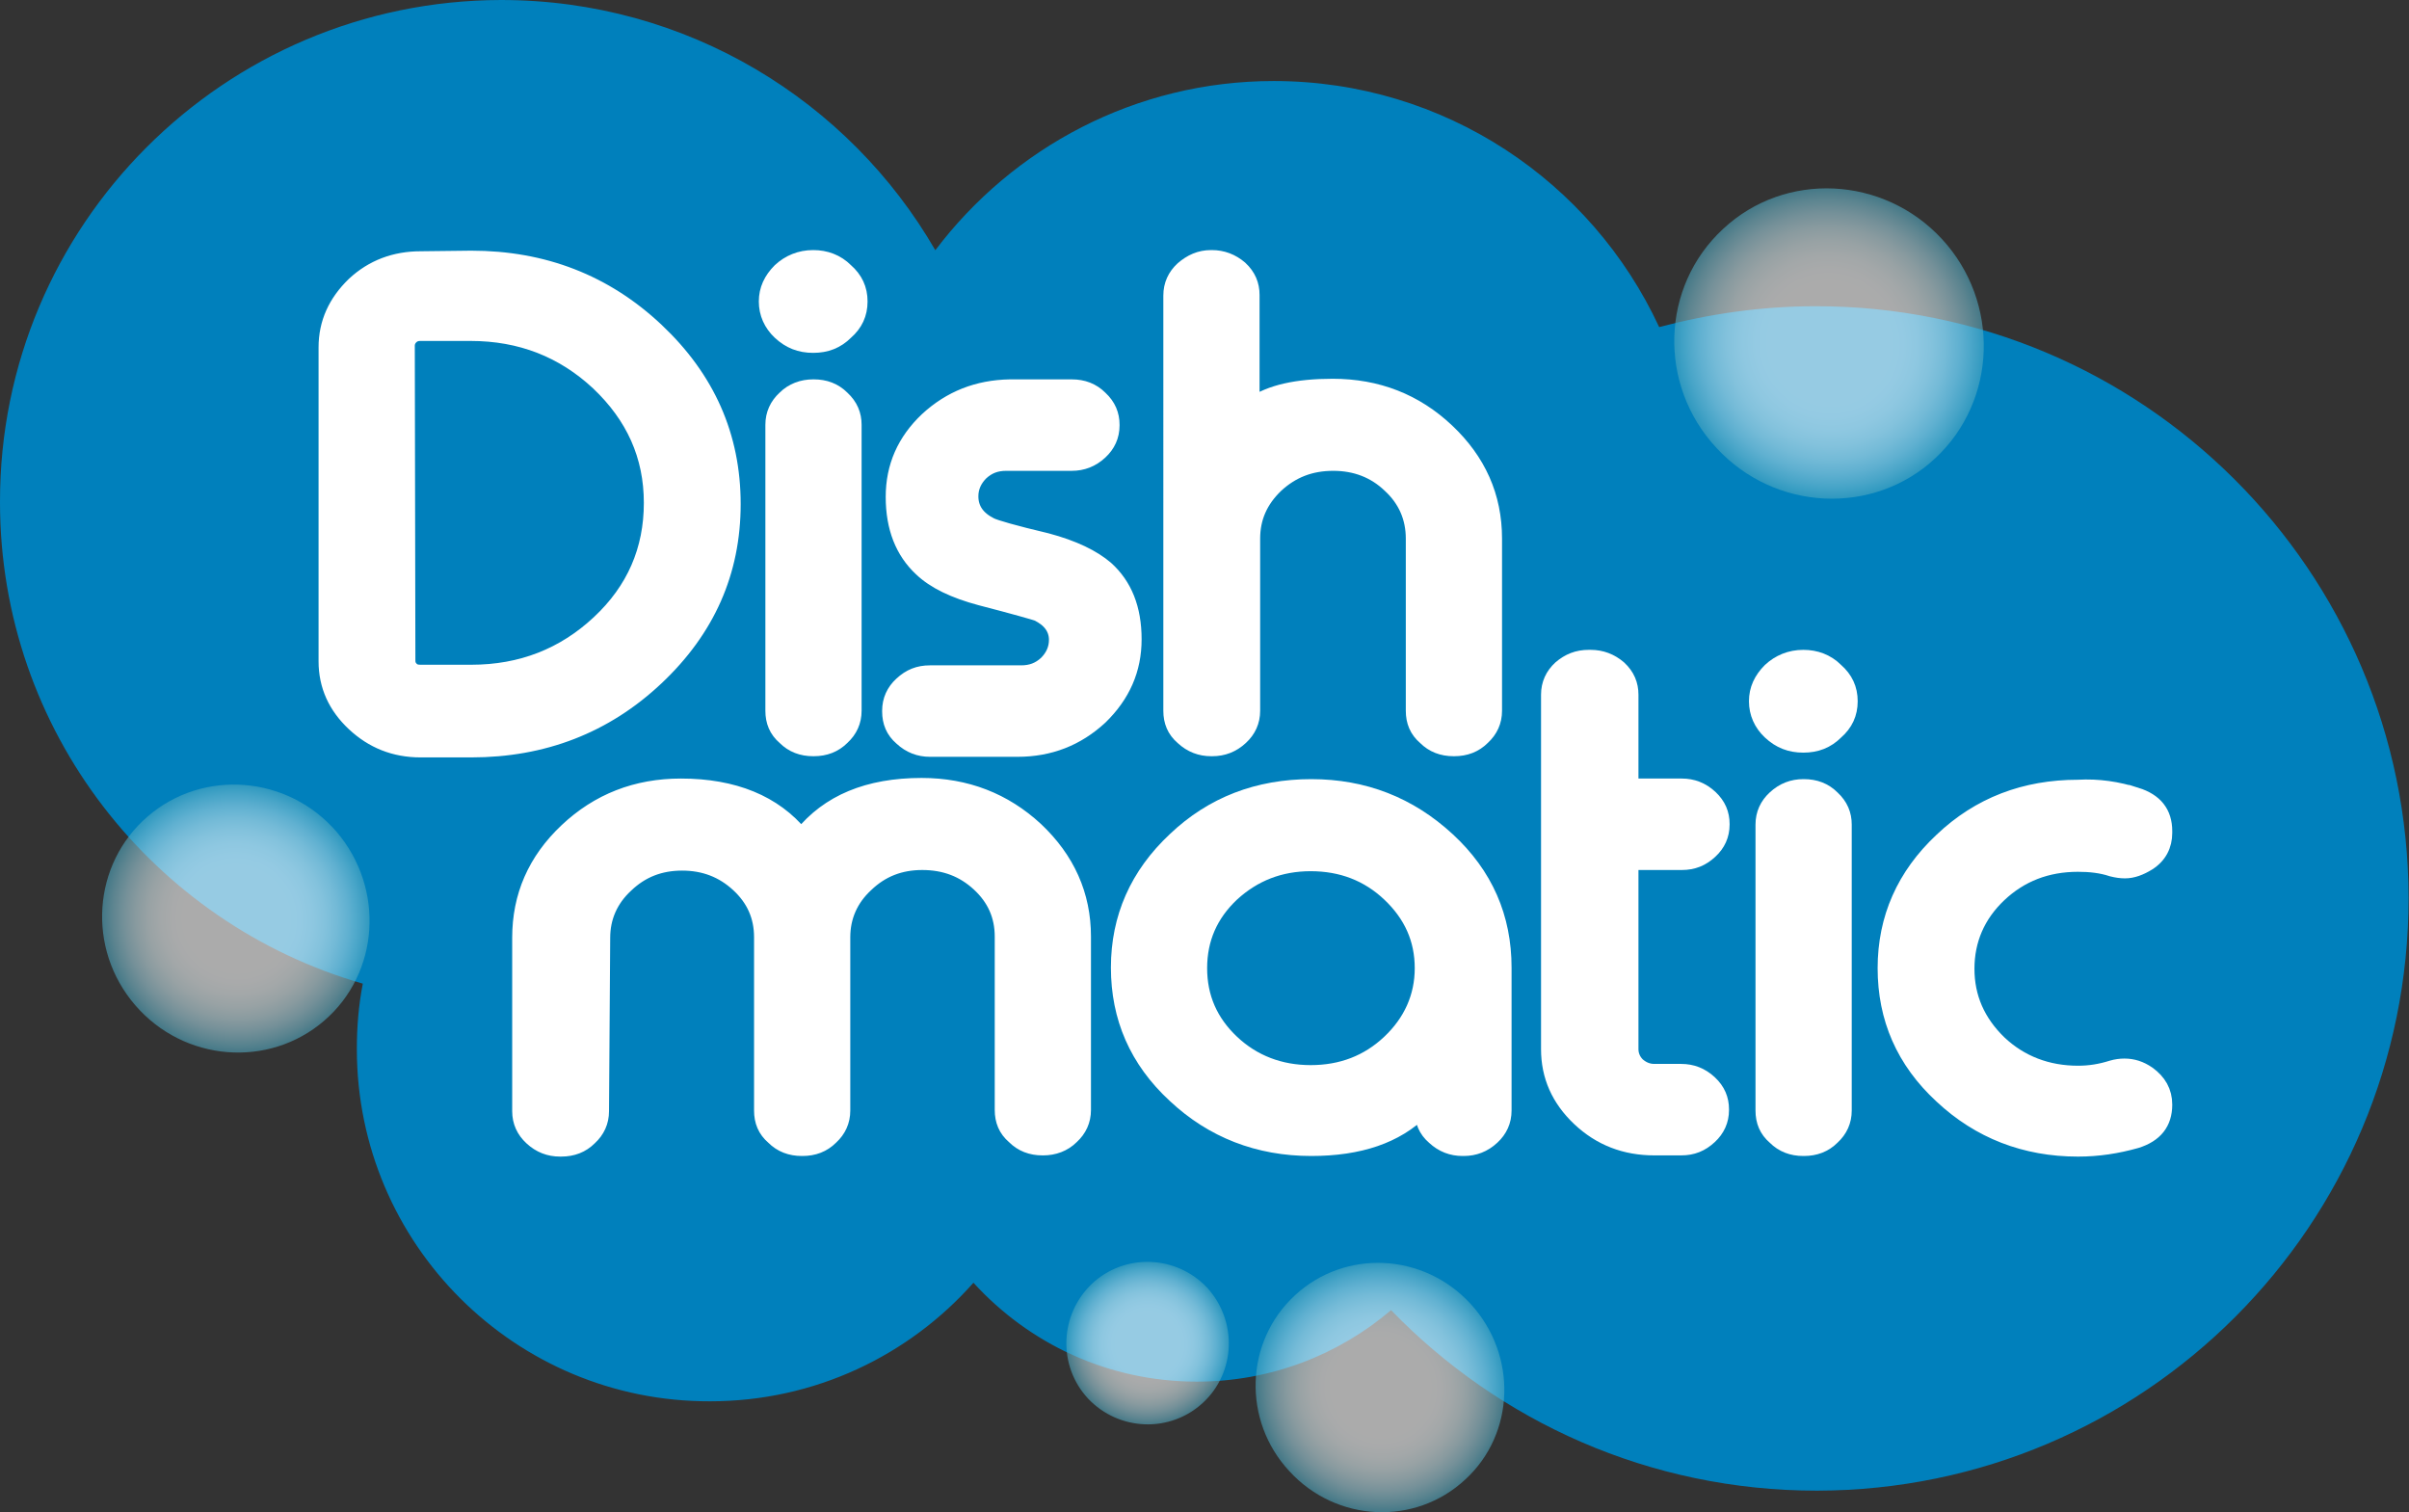
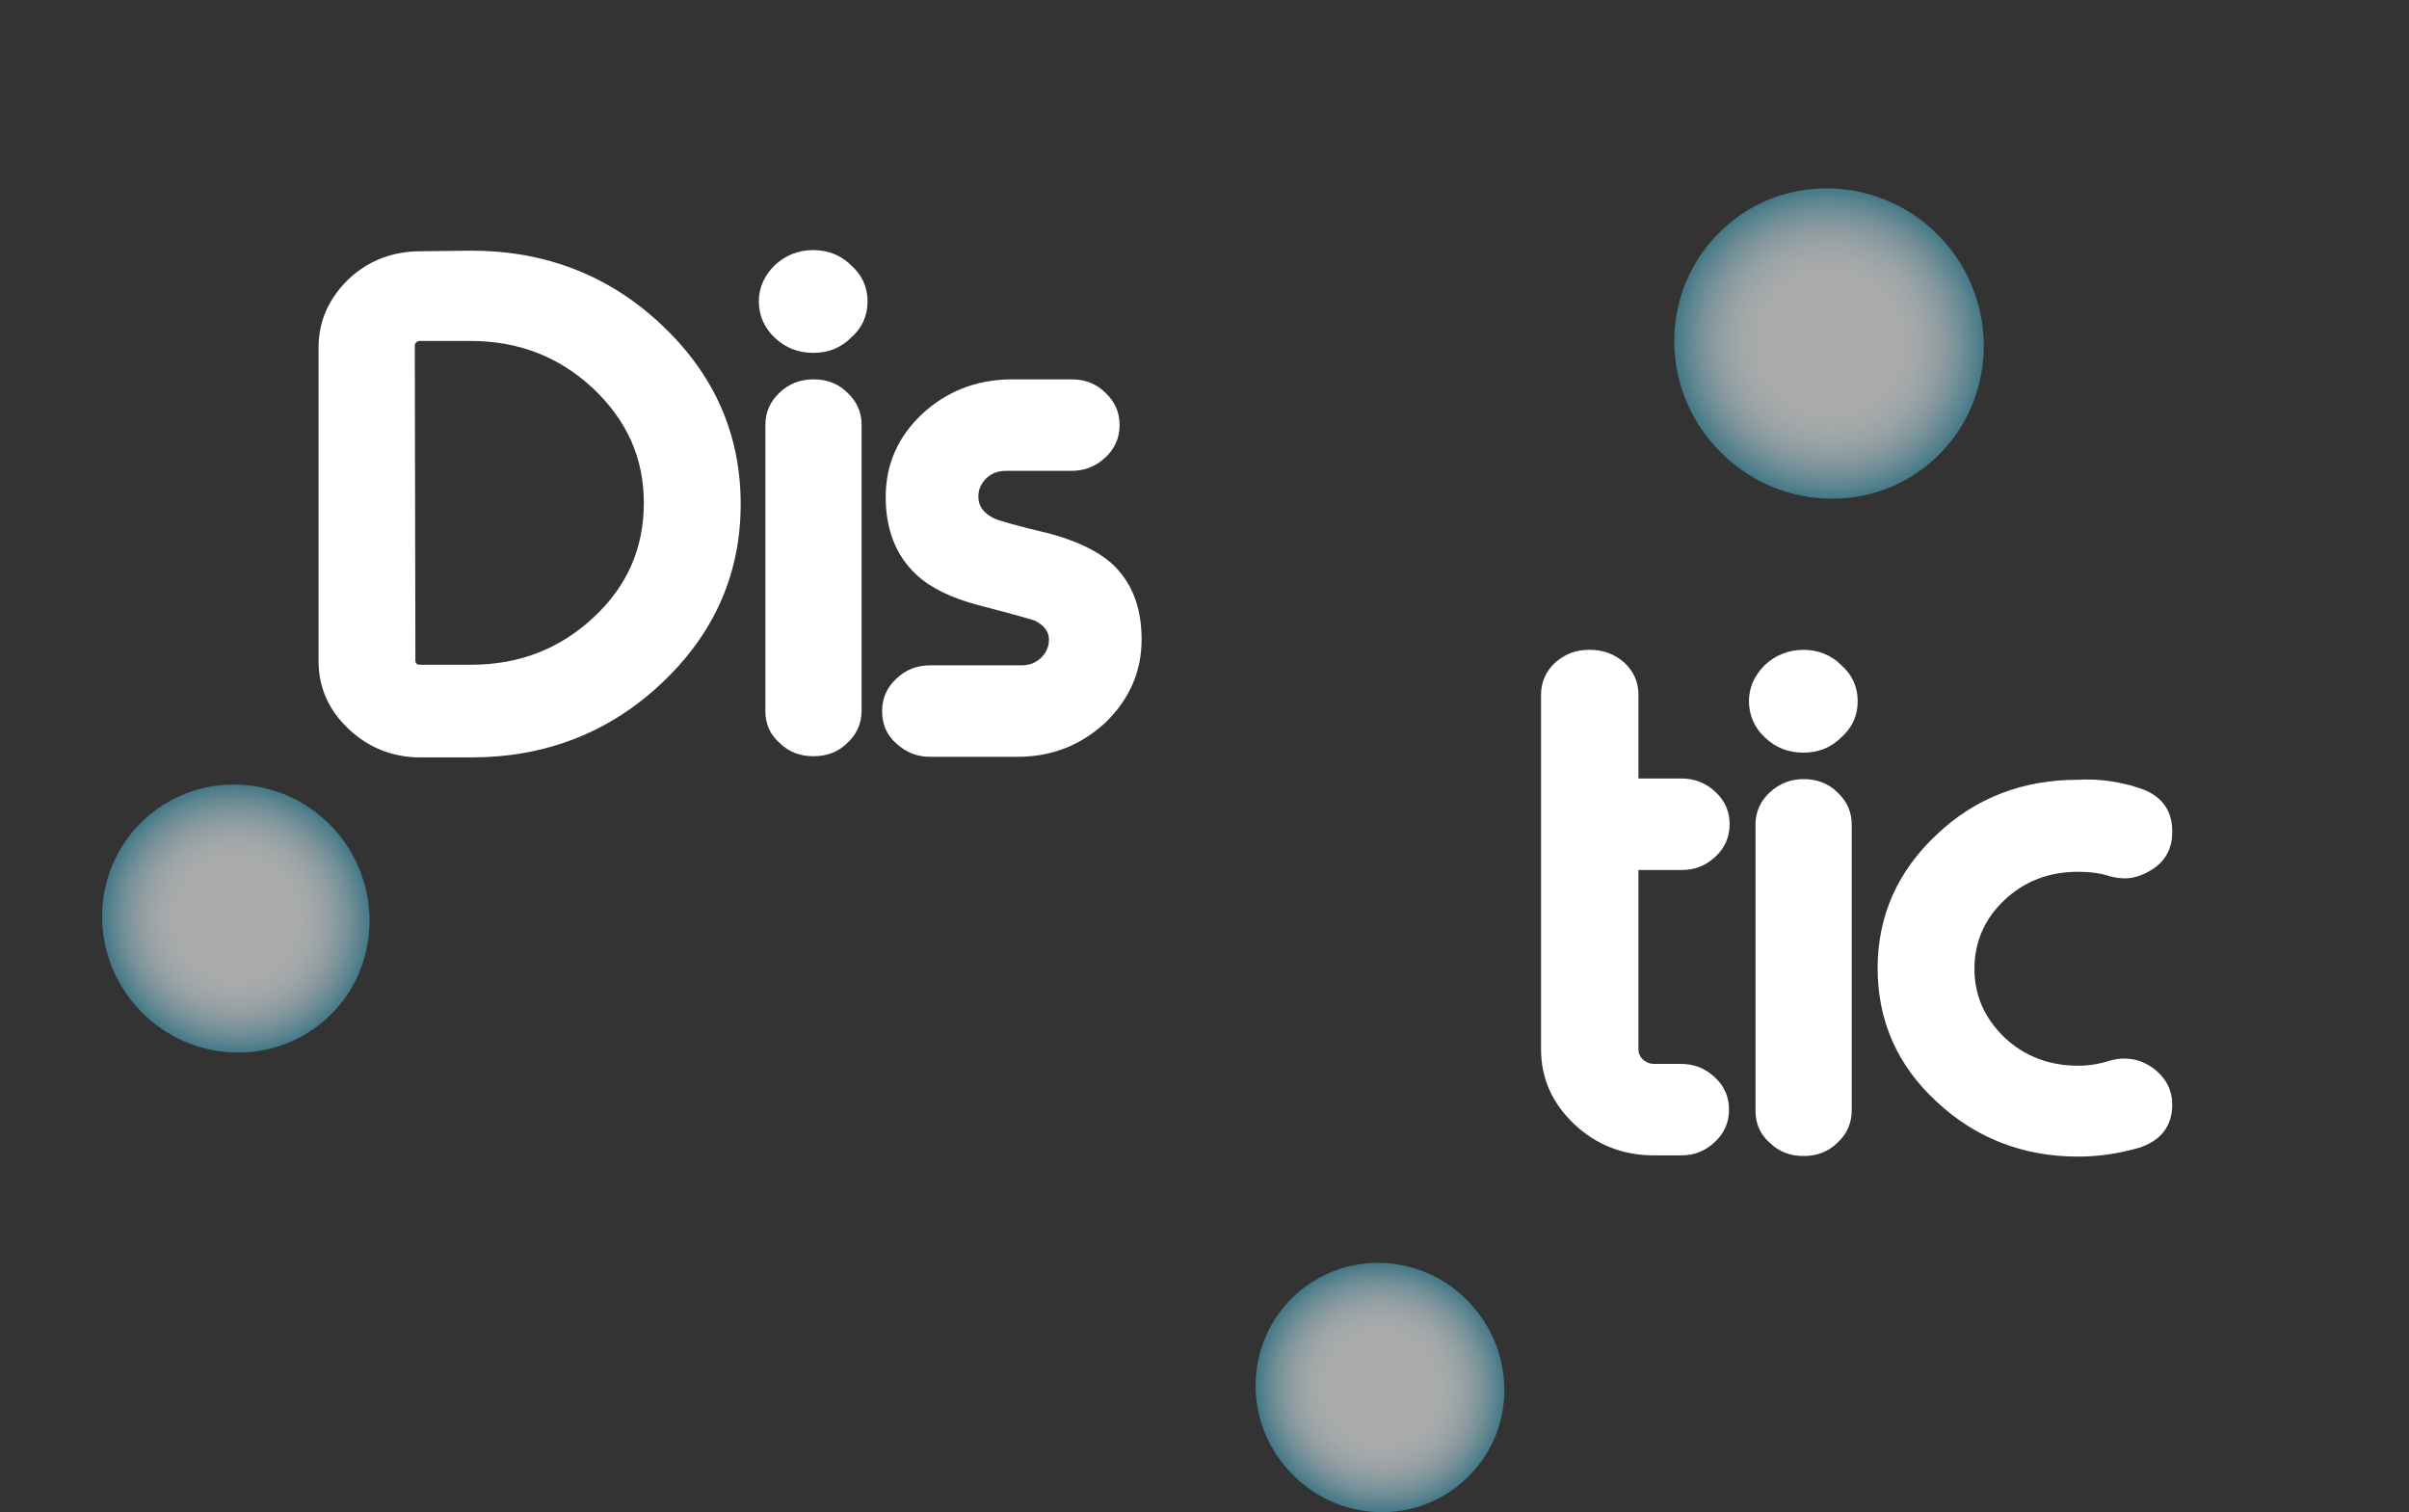
<svg xmlns="http://www.w3.org/2000/svg" xmlns:ns1="http://sodipodi.sourceforge.net/DTD/sodipodi-0.dtd" xmlns:ns2="http://www.inkscape.org/namespaces/inkscape" version="1.1" id="Layer_1" x="0px" y="0px" viewBox="0 0 1000 627.684" xml:space="preserve" ns1:docname="logo-site-dishmatic.svg" width="1000" height="627.684" ns2:version="0.92.4 (5da689c313, 2019-01-14)">
  <rect x="0" y="0" width="1000" height="627.684" fill="#333333" stroke="none" />
  <defs id="defs111" />
  <ns1:namedview pagecolor="#ffffff" bordercolor="#666666" borderopacity="1" objecttolerance="10" gridtolerance="10" guidetolerance="10" ns2:pageopacity="0" ns2:pageshadow="2" ns2:window-width="1920" ns2:window-height="1017" id="namedview109" showgrid="false" fit-margin-top="0" fit-margin-left="0" fit-margin-right="0" fit-margin-bottom="0" ns2:zoom="0.57890762" ns2:cx="655.3679" ns2:cy="178.33593" ns2:window-x="1912" ns2:window-y="-8" ns2:window-maximized="1" ns2:current-layer="Layer_1" />
  <style type="text/css" id="style2">
	.st0{fill:#0080BC;}
	.st1{opacity:0.59;fill:url(#SVGID_1_);}
	.st2{opacity:0.59;fill:url(#SVGID_2_);}
	.st3{opacity:0.59;fill:url(#SVGID_3_);}
	.st4{opacity:0.59;fill:url(#SVGID_4_);}
	.st5{fill:#FFFFFF;stroke:#FFFFFF;stroke-width:2.453;stroke-miterlimit:10;}
	.st6{fill:#FFFFFF;}
</style>
  <g id="g6" transform="matrix(2.473,0,0,2.473,4.9092201e-4,0)">
-     <path class="st0" d="m 304.7,51.4 c -9.1,0 -17.9,1.3 -26.2,3.5 C 267.2,30.5 242.5,13.6 213.8,13.6 190.6,13.6 170,24.8 157,42 142.5,16.9 115.3,0 84.1,0 37.6,0.1 -0.1,37.8 0,84.3 c 0,38.4 25.8,70.7 60.9,80.8 -0.7,3.6 -1,7.2 -1,11 0,32.7 26.6,59.2 59.3,59.1 17.6,0 33.4,-7.7 44.2,-19.9 9.3,10.2 22.6,16.6 37.5,16.6 12.4,0 23.8,-4.5 32.6,-12 18.1,18.7 43.4,30.3 71.5,30.3 54.9,-0.1 99.3,-44.6 99.3,-99.5 -0.1,-54.9 -44.7,-99.4 -99.6,-99.3 z" id="path4" ns2:connector-curvature="0" style="fill:#0080bc" />
-   </g>
+     </g>
  <radialGradient id="SVGID_1_" cx="155.444" cy="-934.783" r="15.575" gradientTransform="matrix(2.831,3.055,-3.003,2.783,-2487.735,2269.114)" gradientUnits="userSpaceOnUse">
    <stop offset="0.368" style="stop-color:#FFFFFF" id="stop8" />
    <stop offset="0.473" style="stop-color:#FBFDFE" id="stop10" />
    <stop offset="0.569" style="stop-color:#F0F8FA" id="stop12" />
    <stop offset="0.661" style="stop-color:#DEEFF3" id="stop14" />
    <stop offset="0.751" style="stop-color:#C4E2EA" id="stop16" />
    <stop offset="0.84" style="stop-color:#A2D1DF" id="stop18" />
    <stop offset="0.926" style="stop-color:#79BDD0" id="stop20" />
    <stop offset="1" style="stop-color:#50A9C2" id="stop22" />
  </radialGradient>
  <path class="st1" d="m 803.364,190.205 c -25.723,23.992 -66.535,22.013 -90.774,-4.205 -24.487,-26.218 -23.25,-67.029 2.721,-91.021 25.723,-23.992 66.535,-22.013 90.774,4.205 24.239,26.218 23.003,67.029 -2.721,91.021 z" id="path25" style="opacity:0.59;fill:url(#SVGID_1_);stroke-width:2.473" ns2:connector-curvature="0" />
  <radialGradient id="SVGID_2_" cx="65.54" cy="-807.363" r="13.462" gradientTransform="matrix(2.72,3.154,-3.101,2.673,-2583.767,2332.774)" gradientUnits="userSpaceOnUse">
    <stop offset="0.368" style="stop-color:#FFFFFF" id="stop27" />
    <stop offset="0.473" style="stop-color:#FBFDFE" id="stop29" />
    <stop offset="0.569" style="stop-color:#F0F8FA" id="stop31" />
    <stop offset="0.661" style="stop-color:#DEEFF3" id="stop33" />
    <stop offset="0.751" style="stop-color:#C4E2EA" id="stop35" />
    <stop offset="0.84" style="stop-color:#A2D1DF" id="stop37" />
    <stop offset="0.926" style="stop-color:#79BDD0" id="stop39" />
    <stop offset="1" style="stop-color:#50A9C2" id="stop41" />
  </radialGradient>
  <path class="st2" d="m 134.554,423.695 c -23.003,19.787 -58.125,17.067 -78.407,-6.431 -20.282,-23.497 -17.809,-58.62 5.194,-78.407 23.003,-19.787 58.125,-17.067 78.407,6.431 20.035,23.497 17.809,58.62 -5.194,78.407 z" id="path44" style="opacity:0.59;fill:url(#SVGID_2_);stroke-width:2.473" ns2:connector-curvature="0" />
  <radialGradient id="SVGID_3_" cx="201.375" cy="-829.439" r="12.498" gradientTransform="matrix(2.831,3.055,-3.003,2.783,-2487.735,2269.114)" gradientUnits="userSpaceOnUse">
    <stop offset="0.368" style="stop-color:#FFFFFF" id="stop46" />
    <stop offset="0.473" style="stop-color:#FBFDFE" id="stop48" />
    <stop offset="0.569" style="stop-color:#F0F8FA" id="stop50" />
    <stop offset="0.661" style="stop-color:#DEEFF3" id="stop52" />
    <stop offset="0.751" style="stop-color:#C4E2EA" id="stop54" />
    <stop offset="0.84" style="stop-color:#A2D1DF" id="stop56" />
    <stop offset="0.926" style="stop-color:#79BDD0" id="stop58" />
    <stop offset="1" style="stop-color:#50A9C2" id="stop60" />
  </radialGradient>
  <path class="st3" d="m 608.212,614.148 c -20.777,19.293 -53.426,17.809 -72.966,-3.463 -19.54,-21.024 -18.551,-53.673 2.226,-72.966 20.777,-19.293 53.426,-17.809 72.966,3.463 19.54,21.271 18.551,53.92 -2.226,72.966 z" id="path63" style="opacity:0.59;fill:url(#SVGID_3_);stroke-width:2.473" ns2:connector-curvature="0" />
  <radialGradient id="SVGID_4_" cx="-343.991" cy="-1439.502" r="13.634" gradientTransform="matrix(1.681,1.814,-1.814,1.681,-1556.557,3601.649)" gradientUnits="userSpaceOnUse">
    <stop offset="0.368" style="stop-color:#FFFFFF" id="stop65" />
    <stop offset="0.473" style="stop-color:#FBFDFE" id="stop67" />
    <stop offset="0.569" style="stop-color:#F0F8FA" id="stop69" />
    <stop offset="0.661" style="stop-color:#DEEFF3" id="stop71" />
    <stop offset="0.751" style="stop-color:#C4E2EA" id="stop73" />
    <stop offset="0.84" style="stop-color:#A2D1DF" id="stop75" />
    <stop offset="0.926" style="stop-color:#79BDD0" id="stop77" />
    <stop offset="1" style="stop-color:#50A9C2" id="stop79" />
  </radialGradient>
-   <path class="st4" d="m 499.382,582.241 c -13.604,12.614 -34.875,11.872 -47.737,-1.731 -12.614,-13.604 -11.872,-34.875 1.731,-47.737 13.604,-12.614 34.875,-11.872 47.737,1.731 12.614,13.851 11.872,35.122 -1.731,47.737 z" id="path82" style="opacity:0.59;fill:url(#SVGID_4_);stroke-width:2.473" ns2:connector-curvature="0" />
+   <path class="st4" d="m 499.382,582.241 z" id="path82" style="opacity:0.59;fill:url(#SVGID_4_);stroke-width:2.473" ns2:connector-curvature="0" />
  <g id="g102" transform="matrix(2.473,0,0,2.473,4.9092201e-4,0)">
    <path class="st5" d="m 79.1,43.3 c 12.1,0 22.5,4 31.1,12.1 8.6,8.1 12.9,17.8 12.9,29.2 0,11.4 -4.3,21.1 -12.9,29.2 -8.6,8.1 -19,12.1 -31.1,12.1 h -8.5 c -4.4,0 -8.1,-1.5 -11.2,-4.4 -3.1,-2.9 -4.7,-6.4 -4.7,-10.5 V 58.3 c 0,-4.1 1.6,-7.6 4.7,-10.6 3.1,-2.9 6.9,-4.3 11.2,-4.3 z m -10.6,67.6 c 0,0.6 0.2,1 0.6,1.4 0.4,0.4 0.9,0.5 1.5,0.5 h 8.5 c 8.4,0 15.5,-2.8 21.4,-8.3 5.9,-5.5 8.8,-12.2 8.8,-20.1 0,-7.9 -3,-14.5 -8.9,-20.1 C 94.5,58.8 87.4,56 79,56 h -8.5 c -0.6,0 -1.1,0.2 -1.5,0.6 -0.4,0.4 -0.6,0.9 -0.6,1.4 z" id="path84" ns2:connector-curvature="0" style="fill:#ffffff;stroke:#ffffff;stroke-width:2.453;stroke-miterlimit:10" />
    <path class="st5" d="m 136.5,58 c -2.2,0 -4,-0.7 -5.6,-2.2 -1.5,-1.4 -2.3,-3.2 -2.3,-5.2 0,-2 0.8,-3.7 2.3,-5.2 1.5,-1.4 3.4,-2.2 5.6,-2.2 2.1,0 4,0.7 5.5,2.2 1.6,1.4 2.4,3.1 2.4,5.2 0,2.1 -0.8,3.8 -2.4,5.2 -1.5,1.5 -3.3,2.2 -5.5,2.2 z m 0.1,6.9 c 1.9,0 3.5,0.6 4.8,1.9 1.4,1.3 2,2.8 2,4.5 v 48 c 0,1.8 -0.7,3.3 -2,4.5 -1.3,1.3 -2.9,1.9 -4.8,1.9 h -0.1 c -1.9,0 -3.5,-0.6 -4.8,-1.9 -1.4,-1.2 -2,-2.7 -2,-4.5 v -48 c 0,-1.8 0.7,-3.3 2,-4.5 1.3,-1.3 3,-1.9 4.8,-1.9 z" id="path86" ns2:connector-curvature="0" style="fill:#ffffff;stroke:#ffffff;stroke-width:2.453;stroke-miterlimit:10" />
    <path class="st5" d="m 168.9,77.8 c -1.7,0 -3,0.5 -4.2,1.6 -1.1,1.1 -1.7,2.4 -1.7,3.9 0,2.1 1.1,3.7 3.3,4.8 0.8,0.4 3.9,1.3 9.4,2.6 4.5,1.2 7.8,2.8 10,4.7 3.1,2.8 4.7,6.7 4.7,11.9 0,5.1 -1.9,9.4 -5.7,13.1 -3.9,3.6 -8.5,5.4 -13.9,5.4 h -14.7 c -1.8,0 -3.4,-0.6 -4.8,-1.9 -1.4,-1.2 -2,-2.7 -2,-4.5 v -0.1 c 0,-1.8 0.7,-3.3 2,-4.5 1.4,-1.3 2.9,-1.9 4.8,-1.9 h 15.3 c 1.7,0 3,-0.5 4.2,-1.6 1.1,-1.1 1.7,-2.4 1.7,-3.9 0,-1.9 -1.1,-3.4 -3.2,-4.4 -0.6,-0.2 -3.7,-1.1 -9.5,-2.6 -4.5,-1.2 -7.8,-2.8 -10,-4.9 -3.1,-2.9 -4.7,-6.9 -4.7,-12.1 0,-5.1 1.9,-9.4 5.7,-13 3.9,-3.6 8.5,-5.4 13.9,-5.5 h 10.4 c 1.9,0 3.5,0.6 4.8,1.9 1.4,1.3 2,2.8 2,4.5 v 0.1 c 0,1.8 -0.7,3.3 -2,4.5 -1.4,1.3 -3,1.9 -4.8,1.9 z" id="path88" ns2:connector-curvature="0" style="fill:#ffffff;stroke:#ffffff;stroke-width:2.453;stroke-miterlimit:10" />
-     <path class="st5" d="m 203.4,43.2 c 1.8,0 3.4,0.6 4.8,1.8 1.4,1.3 2,2.8 2,4.5 v 18.4 c 3,-2.1 7.5,-3.1 13.5,-3.1 7.5,0 13.9,2.5 19.2,7.5 5.3,5 8,11 8,18.1 v 28.9 c 0,1.8 -0.7,3.3 -2,4.5 -1.3,1.3 -2.9,1.9 -4.8,1.9 H 244 c -1.9,0 -3.5,-0.6 -4.8,-1.9 -1.4,-1.2 -2,-2.7 -2,-4.5 V 90.4 c 0,-3.5 -1.3,-6.5 -3.9,-8.9 -2.6,-2.5 -5.8,-3.7 -9.5,-3.7 -3.8,0 -6.9,1.2 -9.6,3.7 -2.6,2.5 -3.9,5.4 -3.9,8.9 v 28.9 c 0,1.8 -0.7,3.3 -2,4.5 -1.4,1.3 -3,1.9 -4.8,1.9 h -0.2 c -1.8,0 -3.4,-0.6 -4.8,-1.9 -1.4,-1.2 -2,-2.7 -2,-4.5 V 49.6 c 0,-1.8 0.7,-3.3 2,-4.5 1.4,-1.2 2.9,-1.9 4.8,-1.9 z" id="path90" ns2:connector-curvature="0" style="fill:#ffffff;stroke:#ffffff;stroke-width:2.453;stroke-miterlimit:10" />
-     <path class="st5" d="m 101,186.5 c 0,1.8 -0.7,3.3 -2,4.5 -1.3,1.3 -2.9,1.9 -4.8,1.9 H 94 c -1.8,0 -3.4,-0.6 -4.8,-1.9 -1.3,-1.2 -2,-2.7 -2,-4.5 v -29.1 c 0,-7 2.6,-13 7.9,-18 5.3,-5 11.7,-7.5 19.2,-7.5 8.9,0 15.7,2.8 20.2,8.3 4.5,-5.6 11.2,-8.4 20.2,-8.4 7.5,0 13.9,2.5 19.2,7.4 5.3,5 8,11 8,18 v 29.1 c 0,1.8 -0.7,3.3 -2,4.5 -1.3,1.3 -3,1.9 -4.8,1.9 H 175 c -1.9,0 -3.5,-0.6 -4.8,-1.9 -1.4,-1.2 -2,-2.7 -2,-4.5 v -29.1 c 0,-3.5 -1.3,-6.4 -3.9,-8.8 -2.6,-2.4 -5.7,-3.6 -9.5,-3.6 -3.7,0 -6.8,1.2 -9.4,3.7 -2.6,2.4 -3.9,5.4 -3.9,8.8 v 29.1 c 0,1.8 -0.7,3.3 -2,4.5 -1.3,1.3 -2.9,1.9 -4.8,1.9 h -0.1 c -1.9,0 -3.5,-0.6 -4.8,-1.9 -1.4,-1.2 -2,-2.7 -2,-4.5 v -29.1 c 0,-3.5 -1.3,-6.4 -3.9,-8.8 -2.6,-2.4 -5.7,-3.6 -9.4,-3.6 -3.7,0 -6.8,1.2 -9.4,3.7 -2.6,2.4 -3.9,5.4 -3.9,8.8 z" id="path92" ns2:connector-curvature="0" style="fill:#ffffff;stroke:#ffffff;stroke-width:2.453;stroke-miterlimit:10" />
-     <path class="st5" d="m 243,140.9 c 6.4,5.9 9.5,13.1 9.5,21.5 v 24 c 0,1.8 -0.7,3.3 -2,4.5 -1.4,1.3 -3,1.9 -4.8,1.9 h -0.2 c -1.8,0 -3.4,-0.6 -4.8,-1.9 -1.4,-1.2 -2,-2.7 -2,-4.5 -4.3,4.3 -10.5,6.4 -18.6,6.4 -8.9,0 -16.6,-3 -22.9,-8.9 -6.4,-5.9 -9.5,-13.1 -9.5,-21.5 0,-8.4 3.2,-15.6 9.5,-21.5 6.3,-6 14,-8.9 22.9,-8.9 8.9,0 16.5,3 22.9,8.9 z m -36.2,9.2 c -3.6,3.4 -5.4,7.5 -5.4,12.4 0,4.9 1.8,9 5.4,12.4 3.6,3.4 8.1,5.1 13.2,5.1 5.2,0 9.6,-1.7 13.2,-5.1 3.6,-3.4 5.5,-7.6 5.5,-12.4 0,-4.8 -1.8,-8.9 -5.5,-12.4 -3.6,-3.4 -8,-5.1 -13.2,-5.1 -5.1,0 -9.5,1.7 -13.2,5.1 z" id="path94" ns2:connector-curvature="0" style="fill:#ffffff;stroke:#ffffff;stroke-width:2.453;stroke-miterlimit:10" />
    <path class="st5" d="m 267,110.3 c 1.8,0 3.4,0.6 4.8,1.8 1.4,1.3 2,2.8 2,4.5 v 15.3 h 8.5 c 1.8,0 3.4,0.6 4.8,1.9 1.4,1.3 2,2.8 2,4.5 v 0.1 c 0,1.8 -0.7,3.3 -2,4.5 -1.4,1.3 -2.9,1.9 -4.8,1.9 h -8.5 v 31.3 c 0,1 0.4,1.9 1.1,2.6 0.8,0.7 1.7,1.1 2.8,1.1 h 4.5 c 1.8,0 3.4,0.6 4.8,1.9 1.4,1.3 2,2.8 2,4.5 v 0.1 c 0,1.8 -0.7,3.3 -2,4.5 -1.4,1.3 -2.9,1.9 -4.8,1.9 h -4.5 c -4.9,0 -9.1,-1.6 -12.6,-4.9 -3.5,-3.3 -5.2,-7.2 -5.2,-11.7 v -59.5 c 0,-1.8 0.7,-3.3 2,-4.5 1.4,-1.2 2.9,-1.8 4.8,-1.8 z" id="path96" ns2:connector-curvature="0" style="fill:#ffffff;stroke:#ffffff;stroke-width:2.453;stroke-miterlimit:10" />
    <path class="st5" d="m 302.7,125.1 c -2.2,0 -4,-0.7 -5.6,-2.2 -1.5,-1.4 -2.3,-3.2 -2.3,-5.2 0,-2 0.8,-3.7 2.3,-5.2 1.5,-1.4 3.4,-2.2 5.6,-2.2 2.1,0 4,0.7 5.5,2.2 1.6,1.4 2.4,3.1 2.4,5.2 0,2.1 -0.8,3.8 -2.4,5.2 -1.5,1.5 -3.3,2.2 -5.5,2.2 z m 0.1,6.9 c 1.9,0 3.5,0.6 4.8,1.9 1.4,1.3 2,2.8 2,4.5 v 48 c 0,1.8 -0.7,3.3 -2,4.5 -1.3,1.3 -2.9,1.9 -4.8,1.9 h -0.1 c -1.9,0 -3.5,-0.6 -4.8,-1.9 -1.4,-1.2 -2,-2.7 -2,-4.5 v -48 c 0,-1.8 0.7,-3.3 2,-4.5 1.4,-1.3 3,-1.9 4.8,-1.9 z" id="path98" ns2:connector-curvature="0" style="fill:#ffffff;stroke:#ffffff;stroke-width:2.453;stroke-miterlimit:10" />
    <path class="st5" d="m 358.6,133.4 c 3.2,1 4.8,3 4.8,6.1 v 0.3 c 0,2.1 -0.9,3.9 -2.8,5.1 -1.3,0.8 -2.6,1.3 -3.9,1.3 -0.7,0 -1.4,-0.1 -2.2,-0.3 -1.8,-0.6 -3.7,-0.8 -5.7,-0.8 -5.2,0 -9.6,1.7 -13.2,5.1 -3.6,3.4 -5.4,7.6 -5.4,12.4 0,4.8 1.8,8.9 5.4,12.4 3.6,3.4 8.1,5.1 13.2,5.1 2,0 3.8,-0.3 5.7,-0.9 0.7,-0.2 1.4,-0.3 2.1,-0.3 1.4,0 2.7,0.4 4,1.3 1.8,1.3 2.8,3 2.8,5.2 0,3.1 -1.6,5.1 -4.8,6.1 -3.2,0.9 -6.4,1.4 -9.8,1.4 -8.9,0 -16.6,-3 -22.9,-8.9 -6.4,-5.9 -9.5,-13.1 -9.5,-21.5 0,-8.4 3.2,-15.6 9.5,-21.5 6.3,-6 14,-8.9 22.9,-8.9 3.4,-0.2 6.7,0.3 9.8,1.3 z" id="path100" ns2:connector-curvature="0" style="fill:#ffffff;stroke:#ffffff;stroke-width:2.453;stroke-miterlimit:10" />
  </g>
</svg>